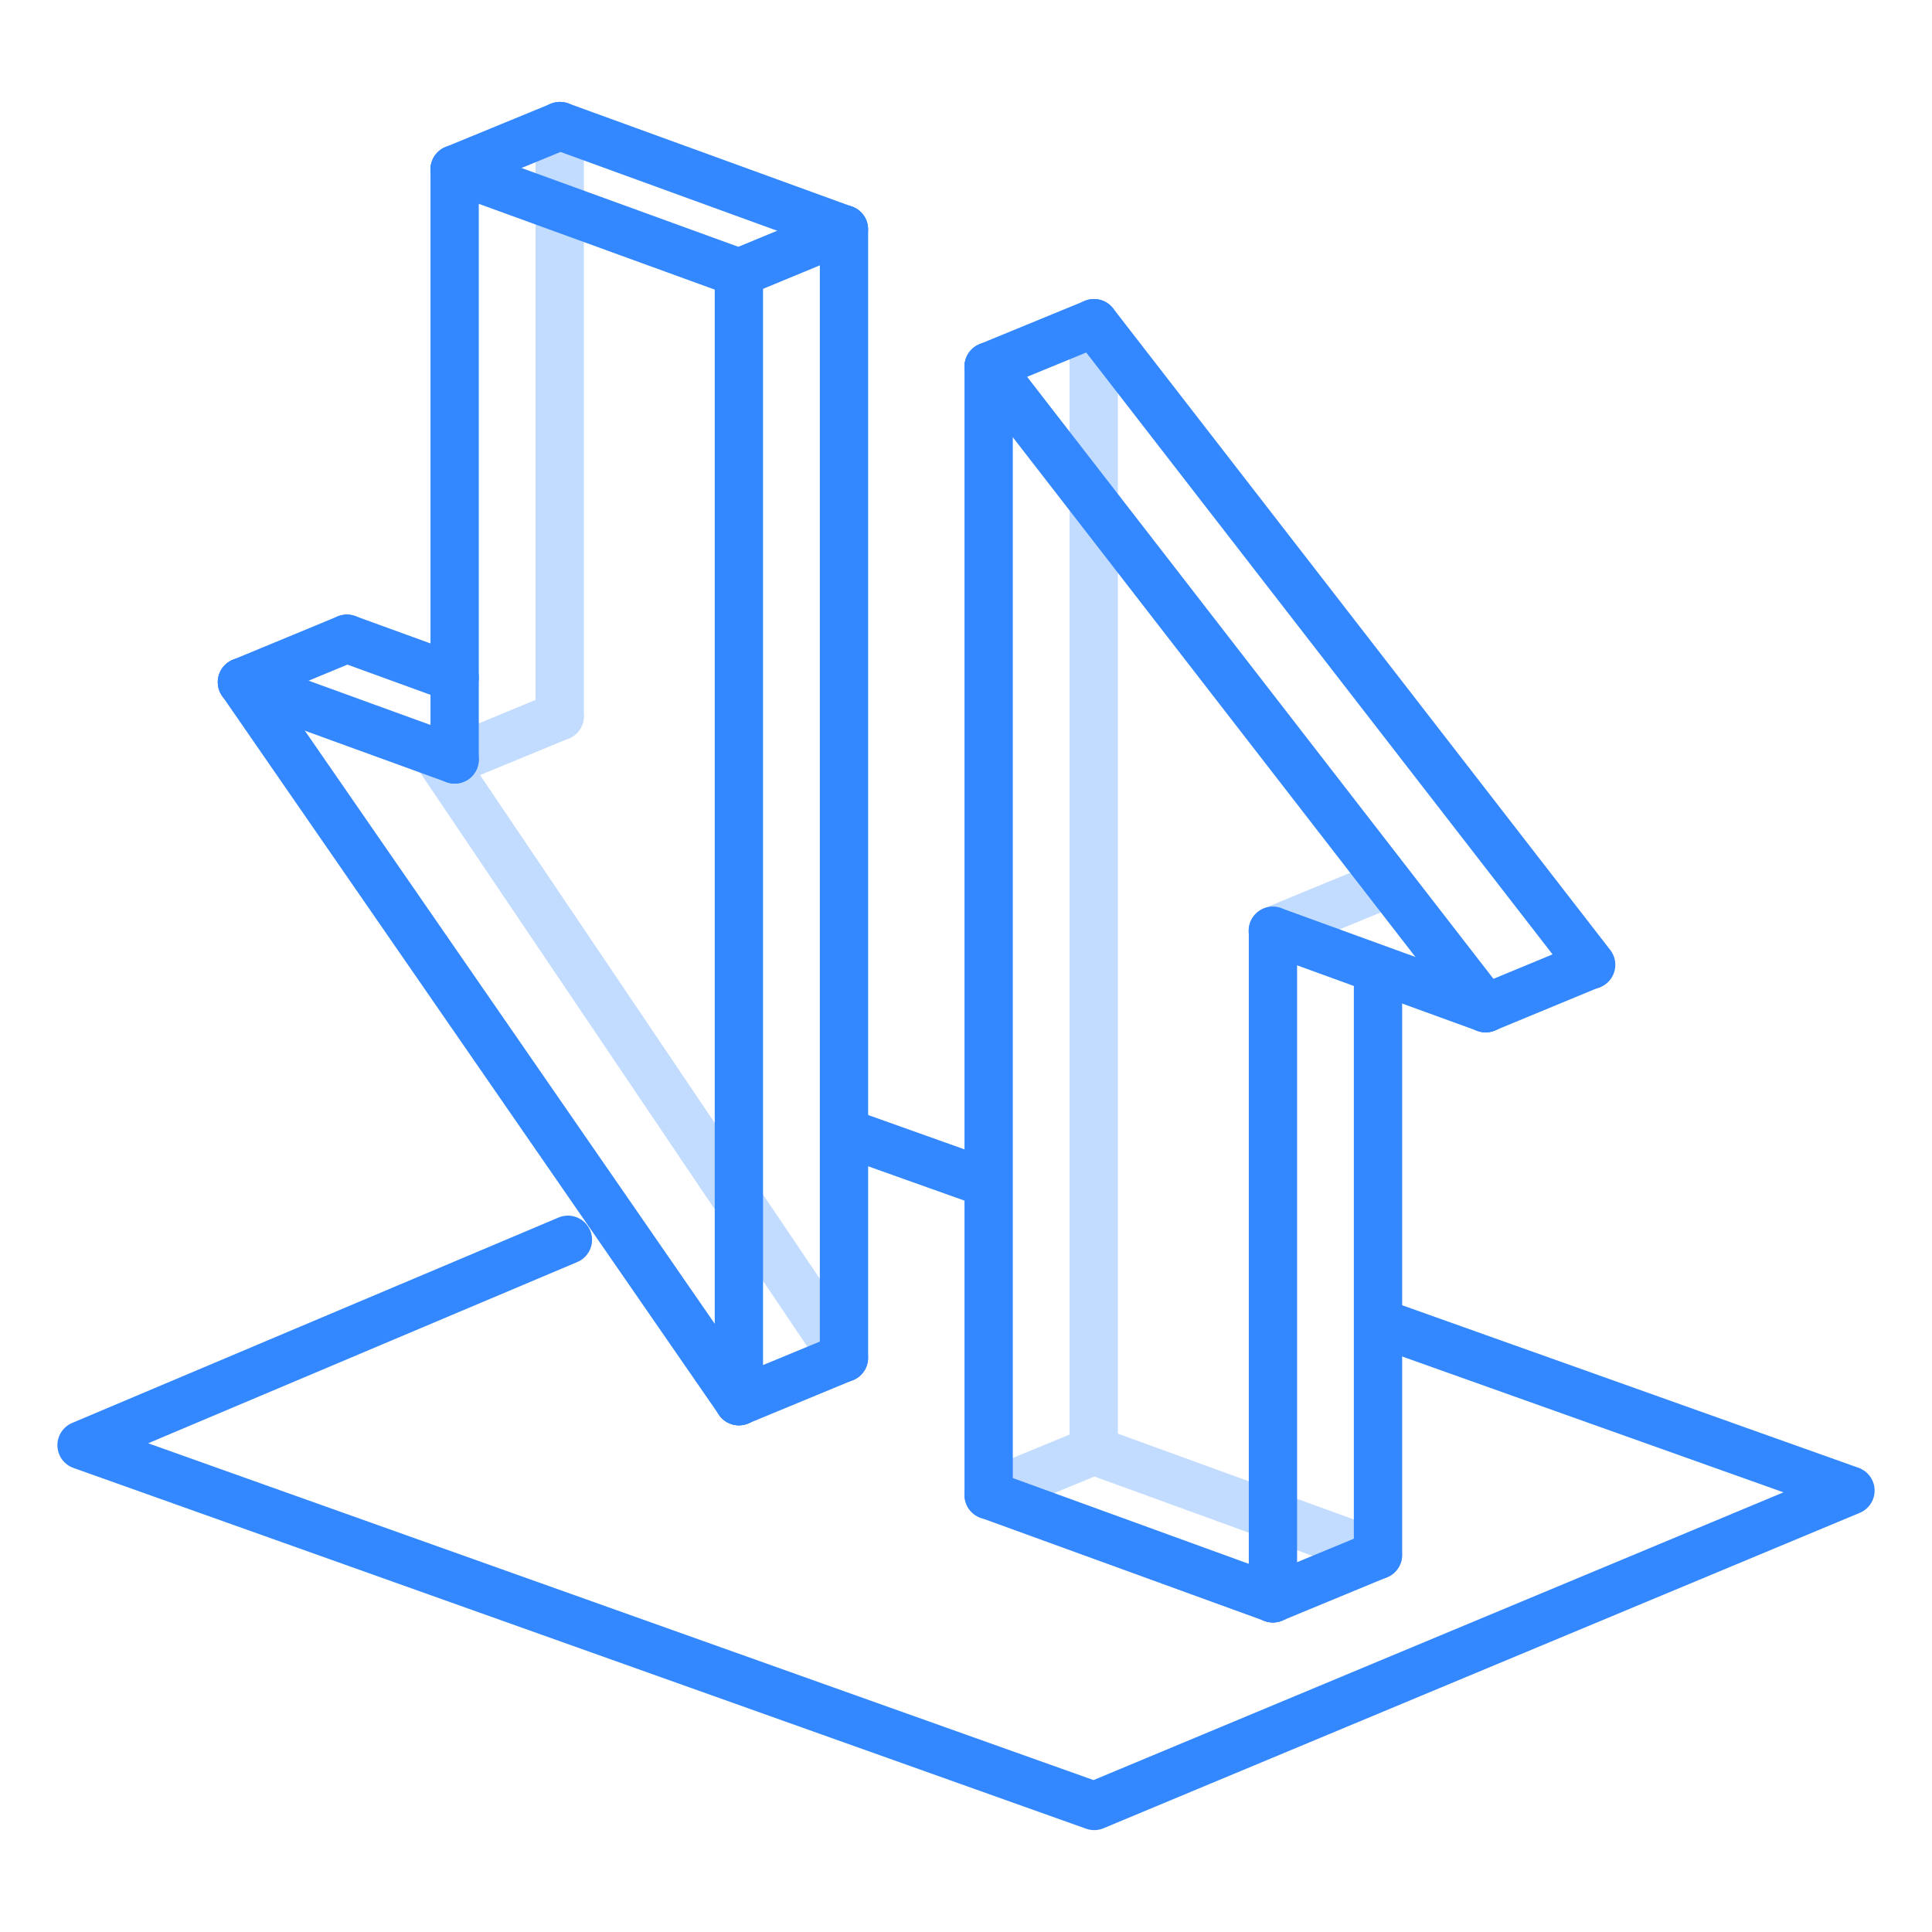
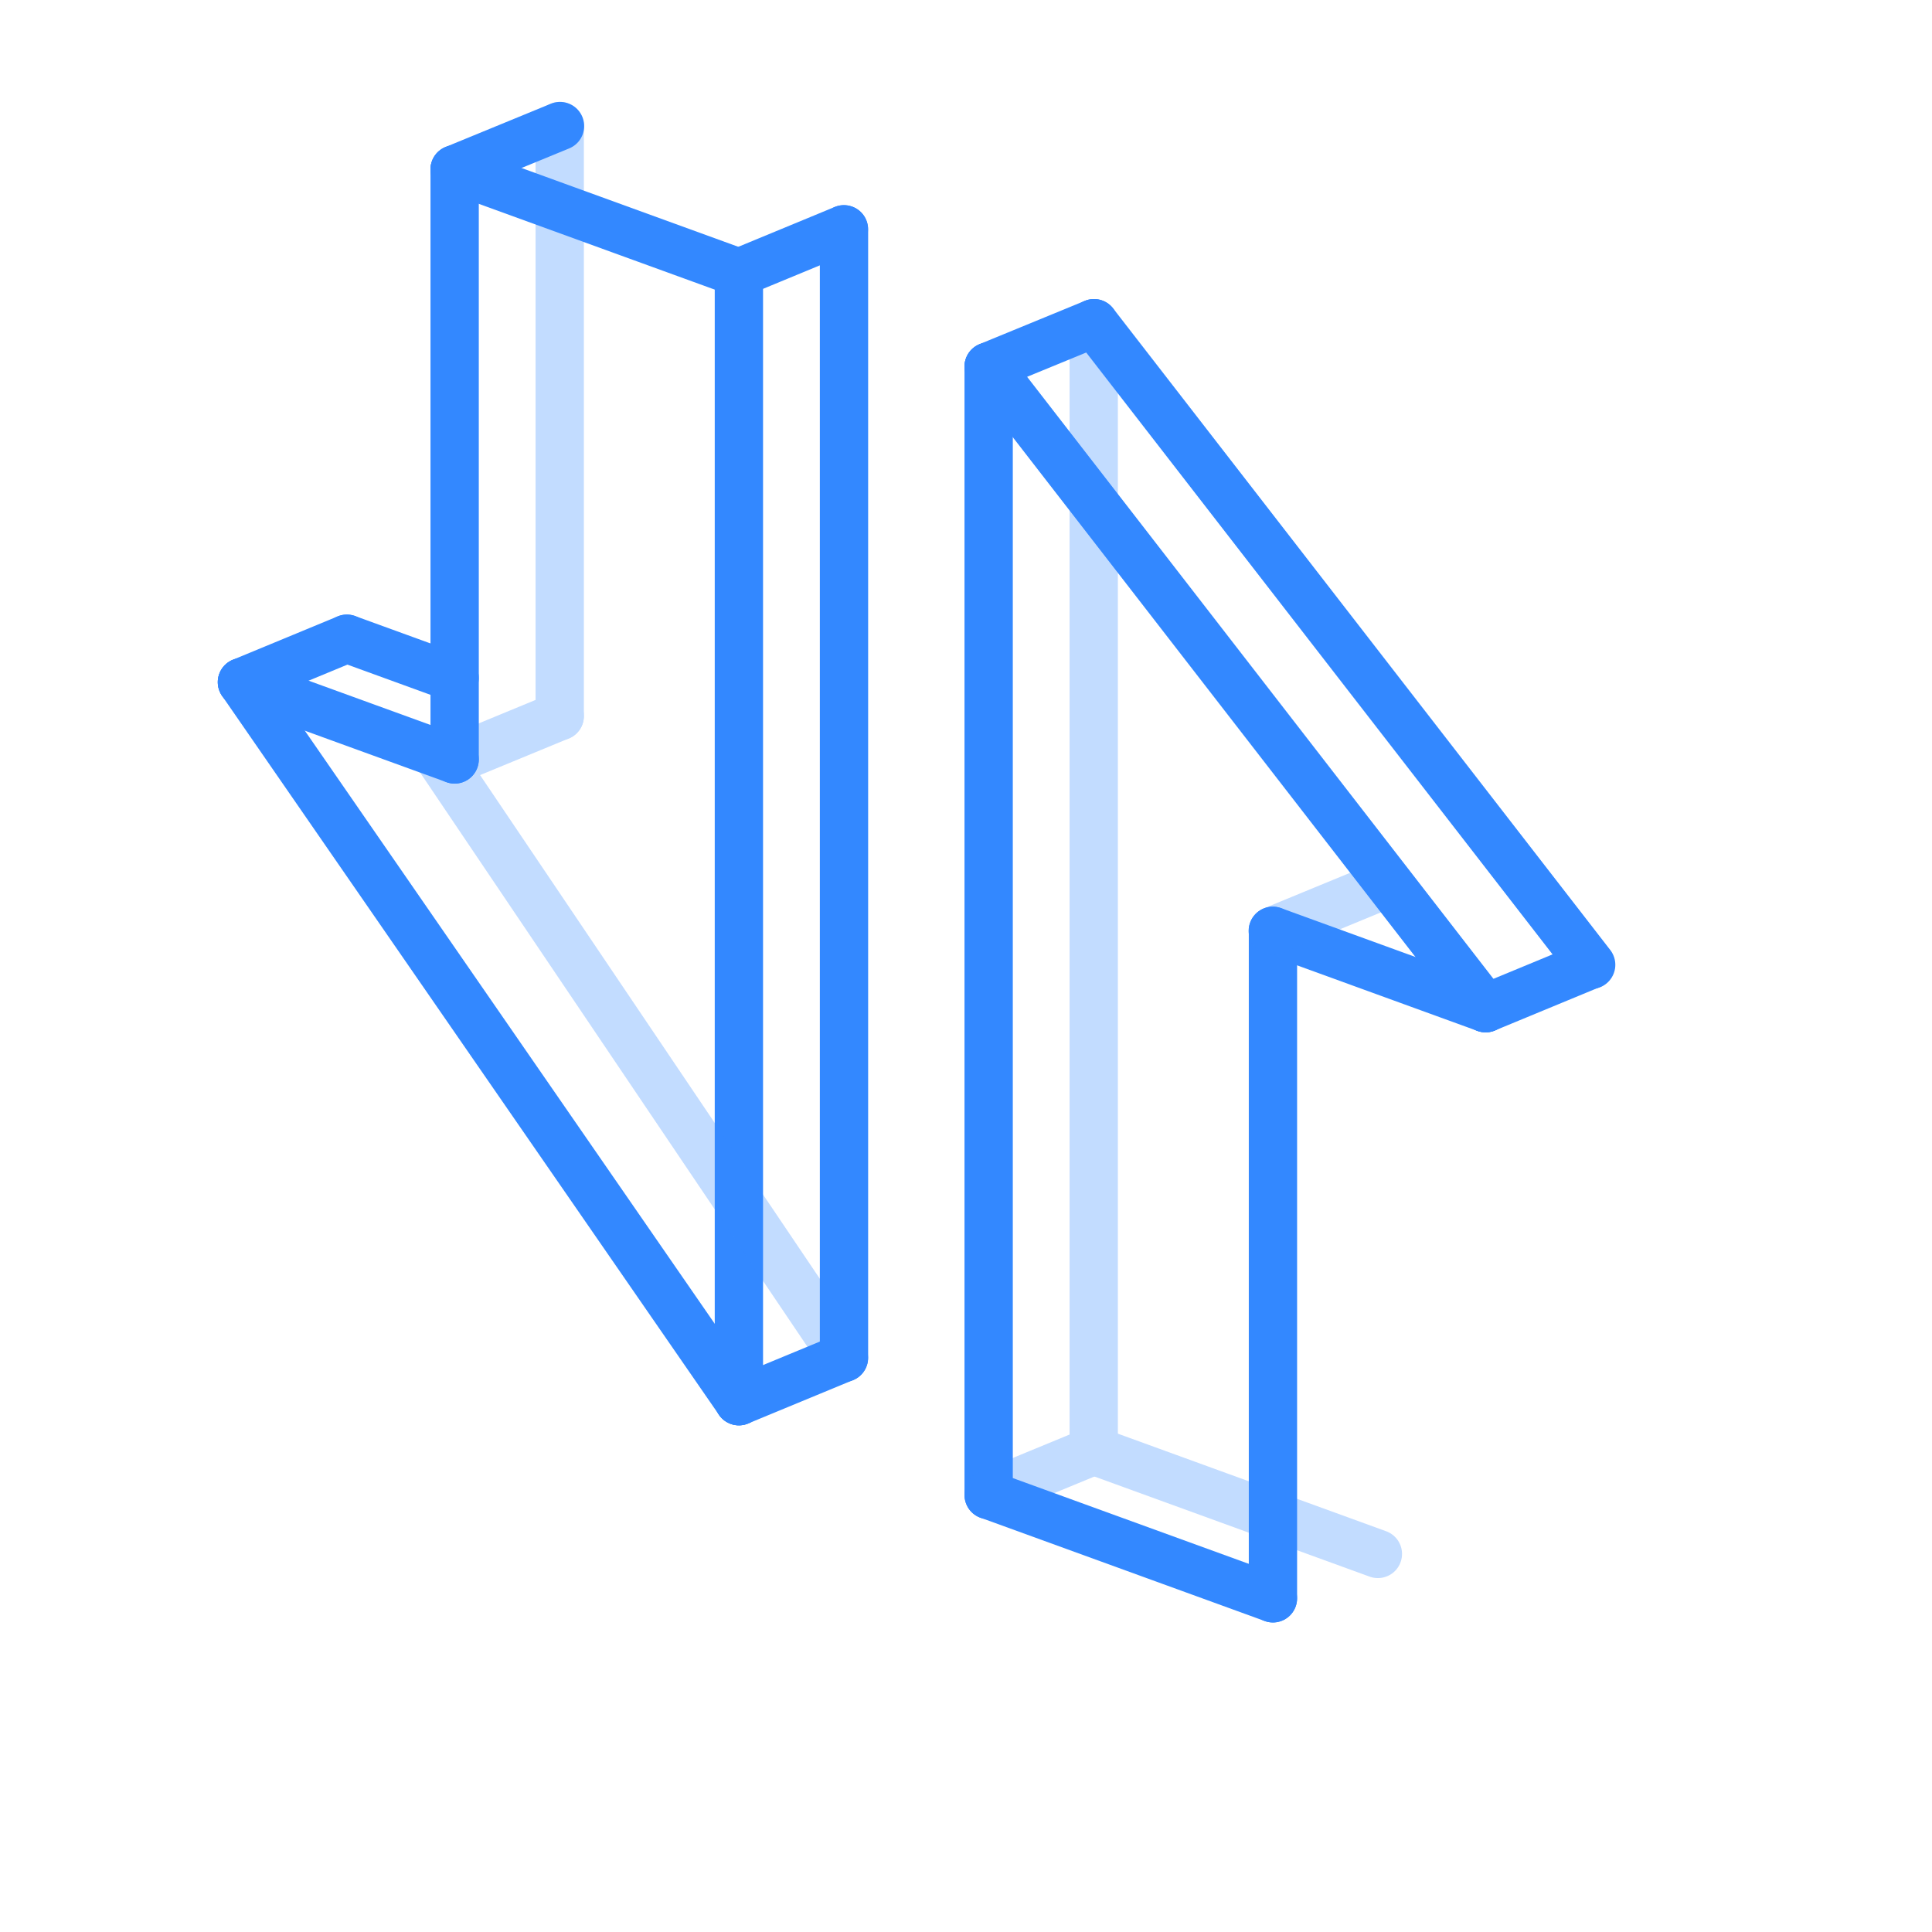
<svg xmlns="http://www.w3.org/2000/svg" width="80px" height="80px" viewBox="0 0 80 80" version="1.1">
  <title>icon_kaiyuan</title>
  <desc>Created with Sketch.</desc>
  <defs />
  <g id="Symbols" stroke="none" stroke-width="1" fill="none" fill-rule="evenodd" stroke-linecap="round" stroke-linejoin="round">
    <g id="icon_kaiyuan" stroke="#3388FF" stroke-width="2">
      <g transform="translate(3, 5)">
-         <polyline id="Stroke-1" points="54.11 49.77 73.624 56.721 42.309 69.781 0.377 54.842 20.516 46.337" />
-         <path d="M32.269,41.99 L37.792,43.958" id="Stroke-3" />
        <path d="M31.942,51.223 L27.596,53.02" id="Stroke-4" />
        <path d="M15.826,26.447 L7.018,23.246" id="Stroke-5" />
        <path d="M15.826,23.071 L11.363,21.448" id="Stroke-6" />
        <path d="M31.942,4.495 L27.596,6.292" id="Stroke-7" />
        <path d="M11.363,21.448 L7.018,23.246" id="Stroke-8" />
        <path d="M15.826,2.013 L20.189,0.22" id="Stroke-9" />
-         <path d="M20.189,0.22 L31.942,4.495" id="Stroke-10" />
        <path d="M27.596,6.292 L15.825,2.013" id="Stroke-11" />
        <polyline id="Stroke-12" points="27.596 6.292 27.596 43.576 27.596 53.02" />
        <path d="M31.948,4.495 L31.948,51.223" id="Stroke-13" />
        <path d="M15.826,2.017 L15.826,26.448" id="Stroke-14" />
        <g id="Group-21" opacity="0.3" transform="translate(15, 0)">
          <path d="M5.177,0.22 L5.177,24.653" id="Stroke-15" />
          <path d="M0.236,26.447 L16.948,51.222" id="Stroke-17" />
          <path d="M0.826,26.447 L5.177,24.652" id="Stroke-19" />
        </g>
        <path d="M27.596,53.02 L7.019,23.247" id="Stroke-22" />
        <path d="M42.302,8.383 L62.887,34.95" id="Stroke-23" />
-         <path d="M54.054,59.386 L49.709,61.183" id="Stroke-24" />
        <path d="M58.517,36.747 L49.704,33.543" id="Stroke-25" />
        <path d="M62.862,34.95 L58.517,36.747" id="Stroke-26" />
        <path d="M37.938,10.176 L42.301,8.383" id="Stroke-27" />
        <path d="M49.71,61.183 L37.939,56.904" id="Stroke-28" />
        <path d="M37.938,10.18 L37.938,56.908" id="Stroke-29" />
-         <path d="M54.06,35.233 L54.06,59.386" id="Stroke-30" />
        <path d="M49.71,33.545 L49.71,61.183" id="Stroke-31" />
        <g id="Group-38" opacity="0.3" transform="translate(37, 8)">
          <path d="M5.302,47.07 L17.055,51.345" id="Stroke-32" />
          <polyline id="Stroke-34" points="0.938 48.866 5.289 47.07 5.289 21.437 5.289 0.383" />
          <path d="M12.704,25.543 L17.06,23.748" id="Stroke-36" />
        </g>
        <path d="M58.517,36.747 L37.938,10.18" id="Stroke-39" />
      </g>
    </g>
  </g>
</svg>